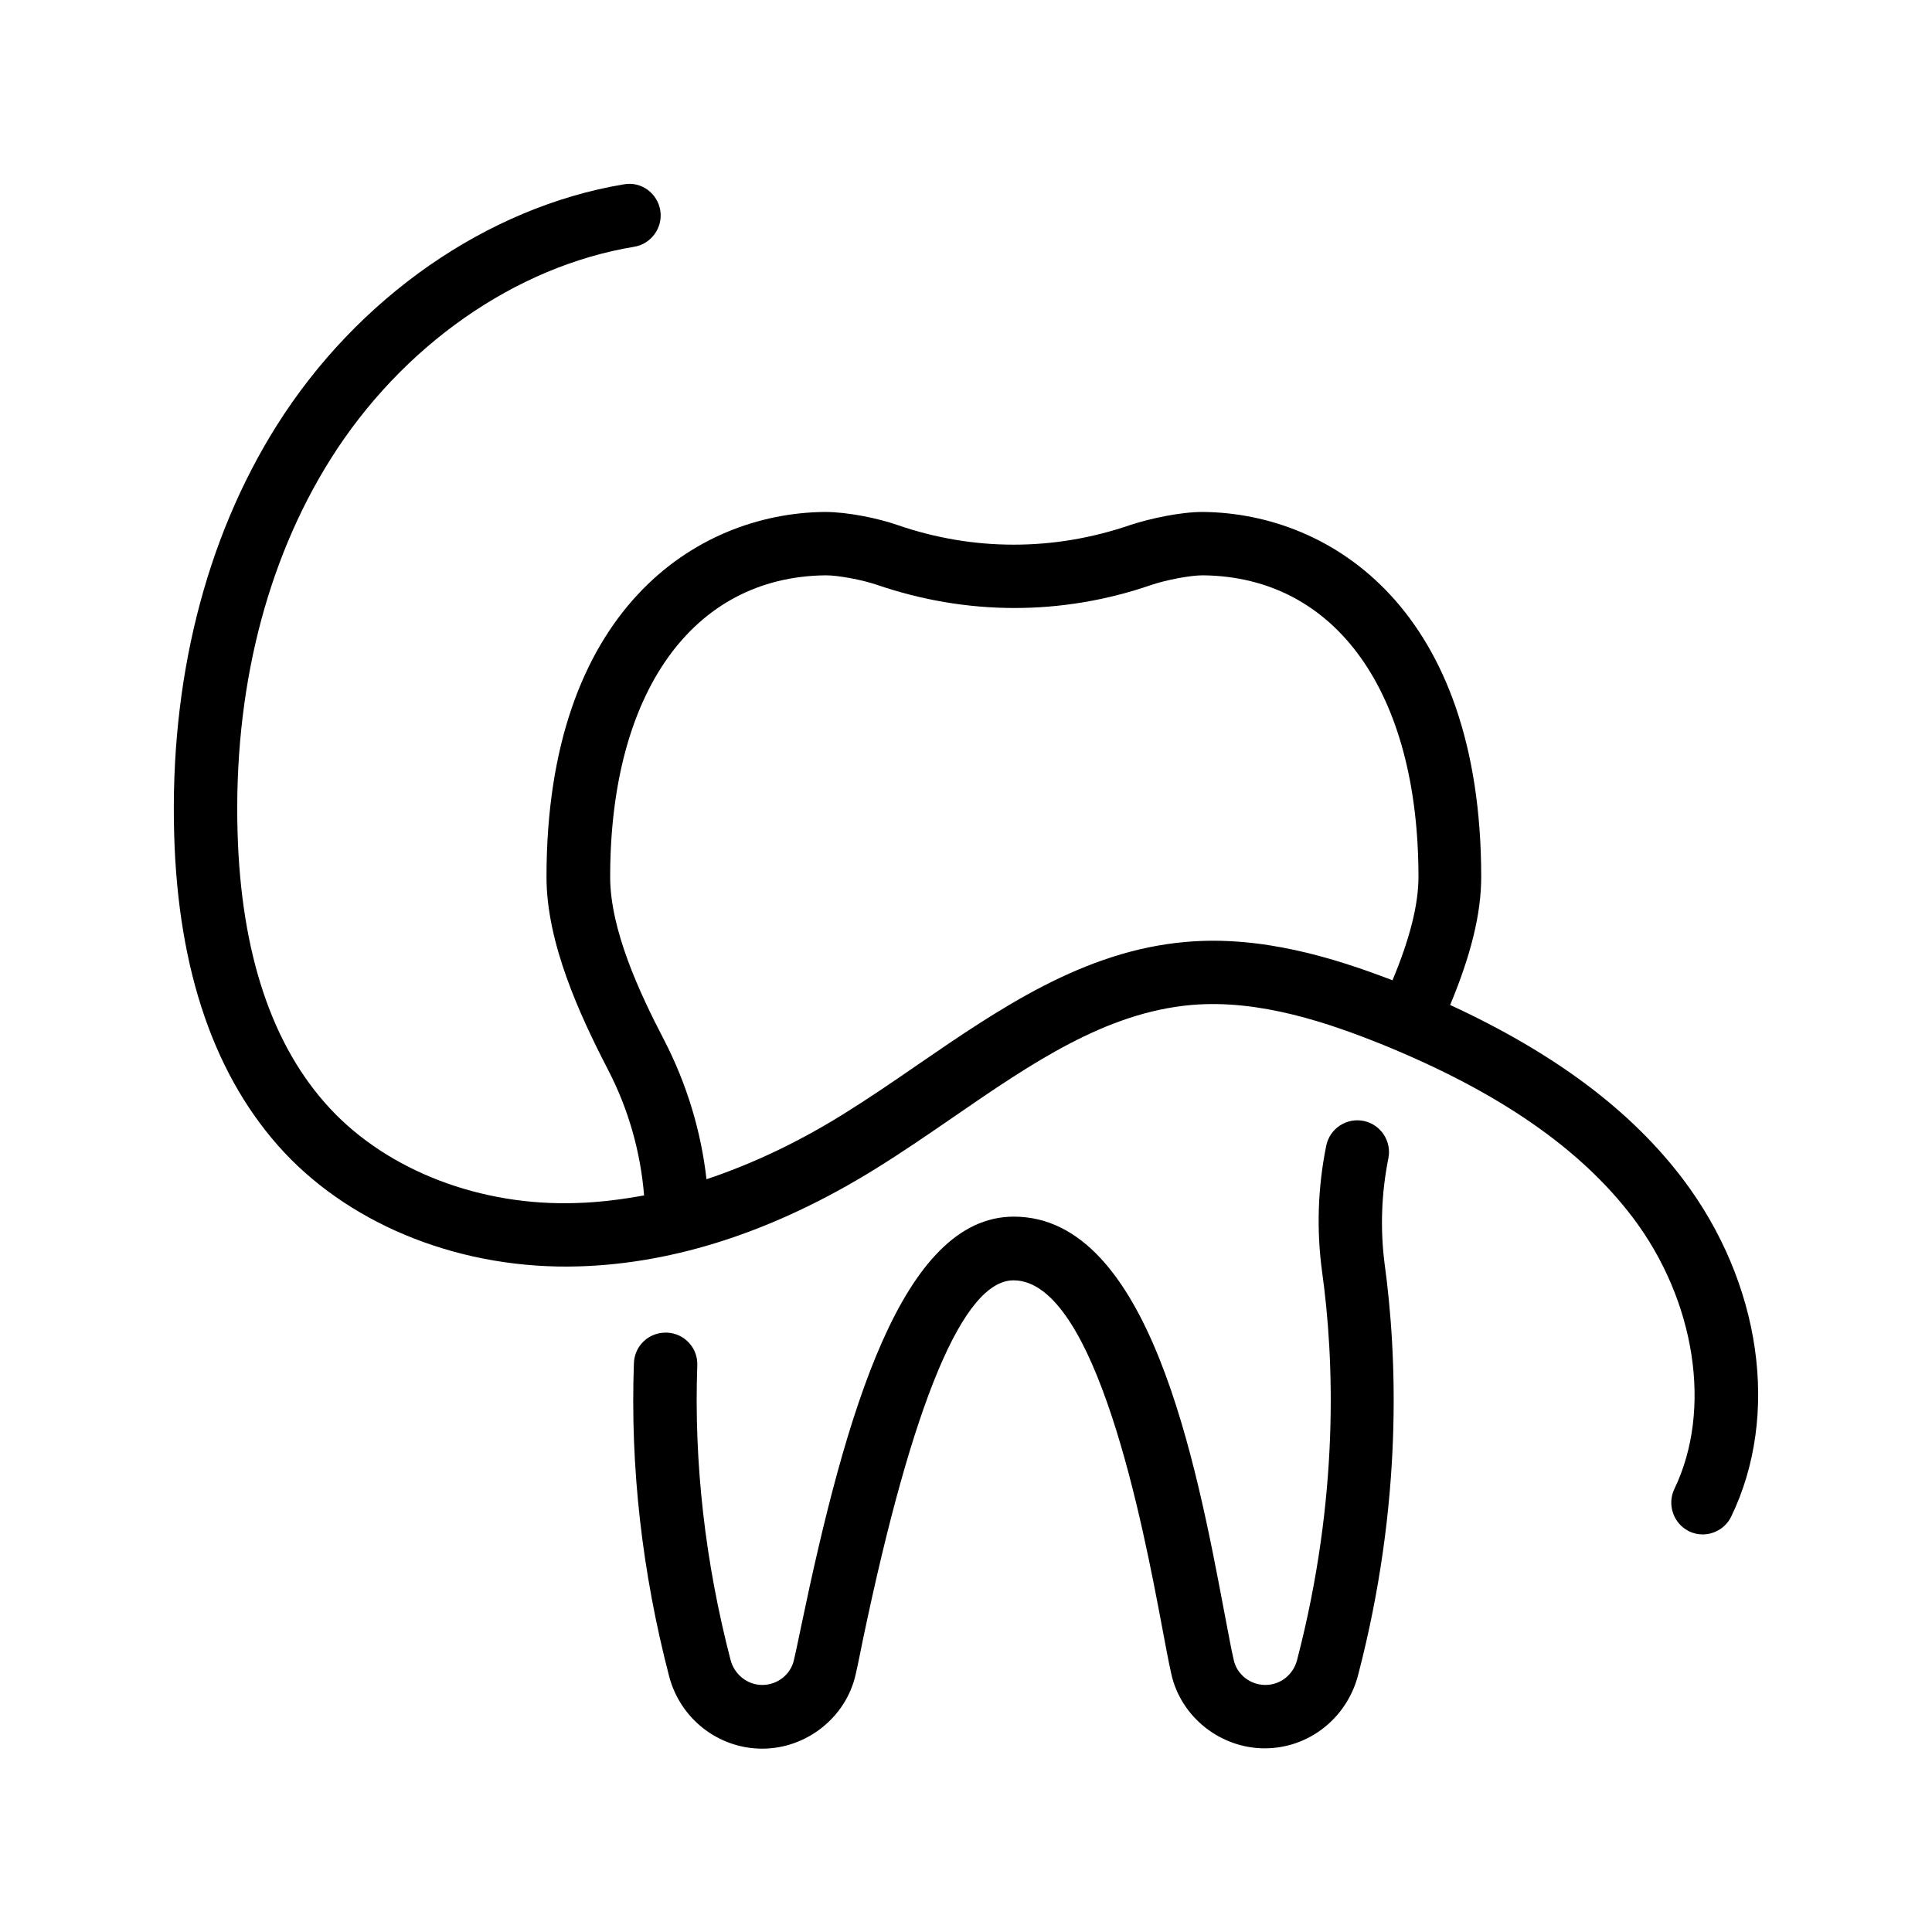
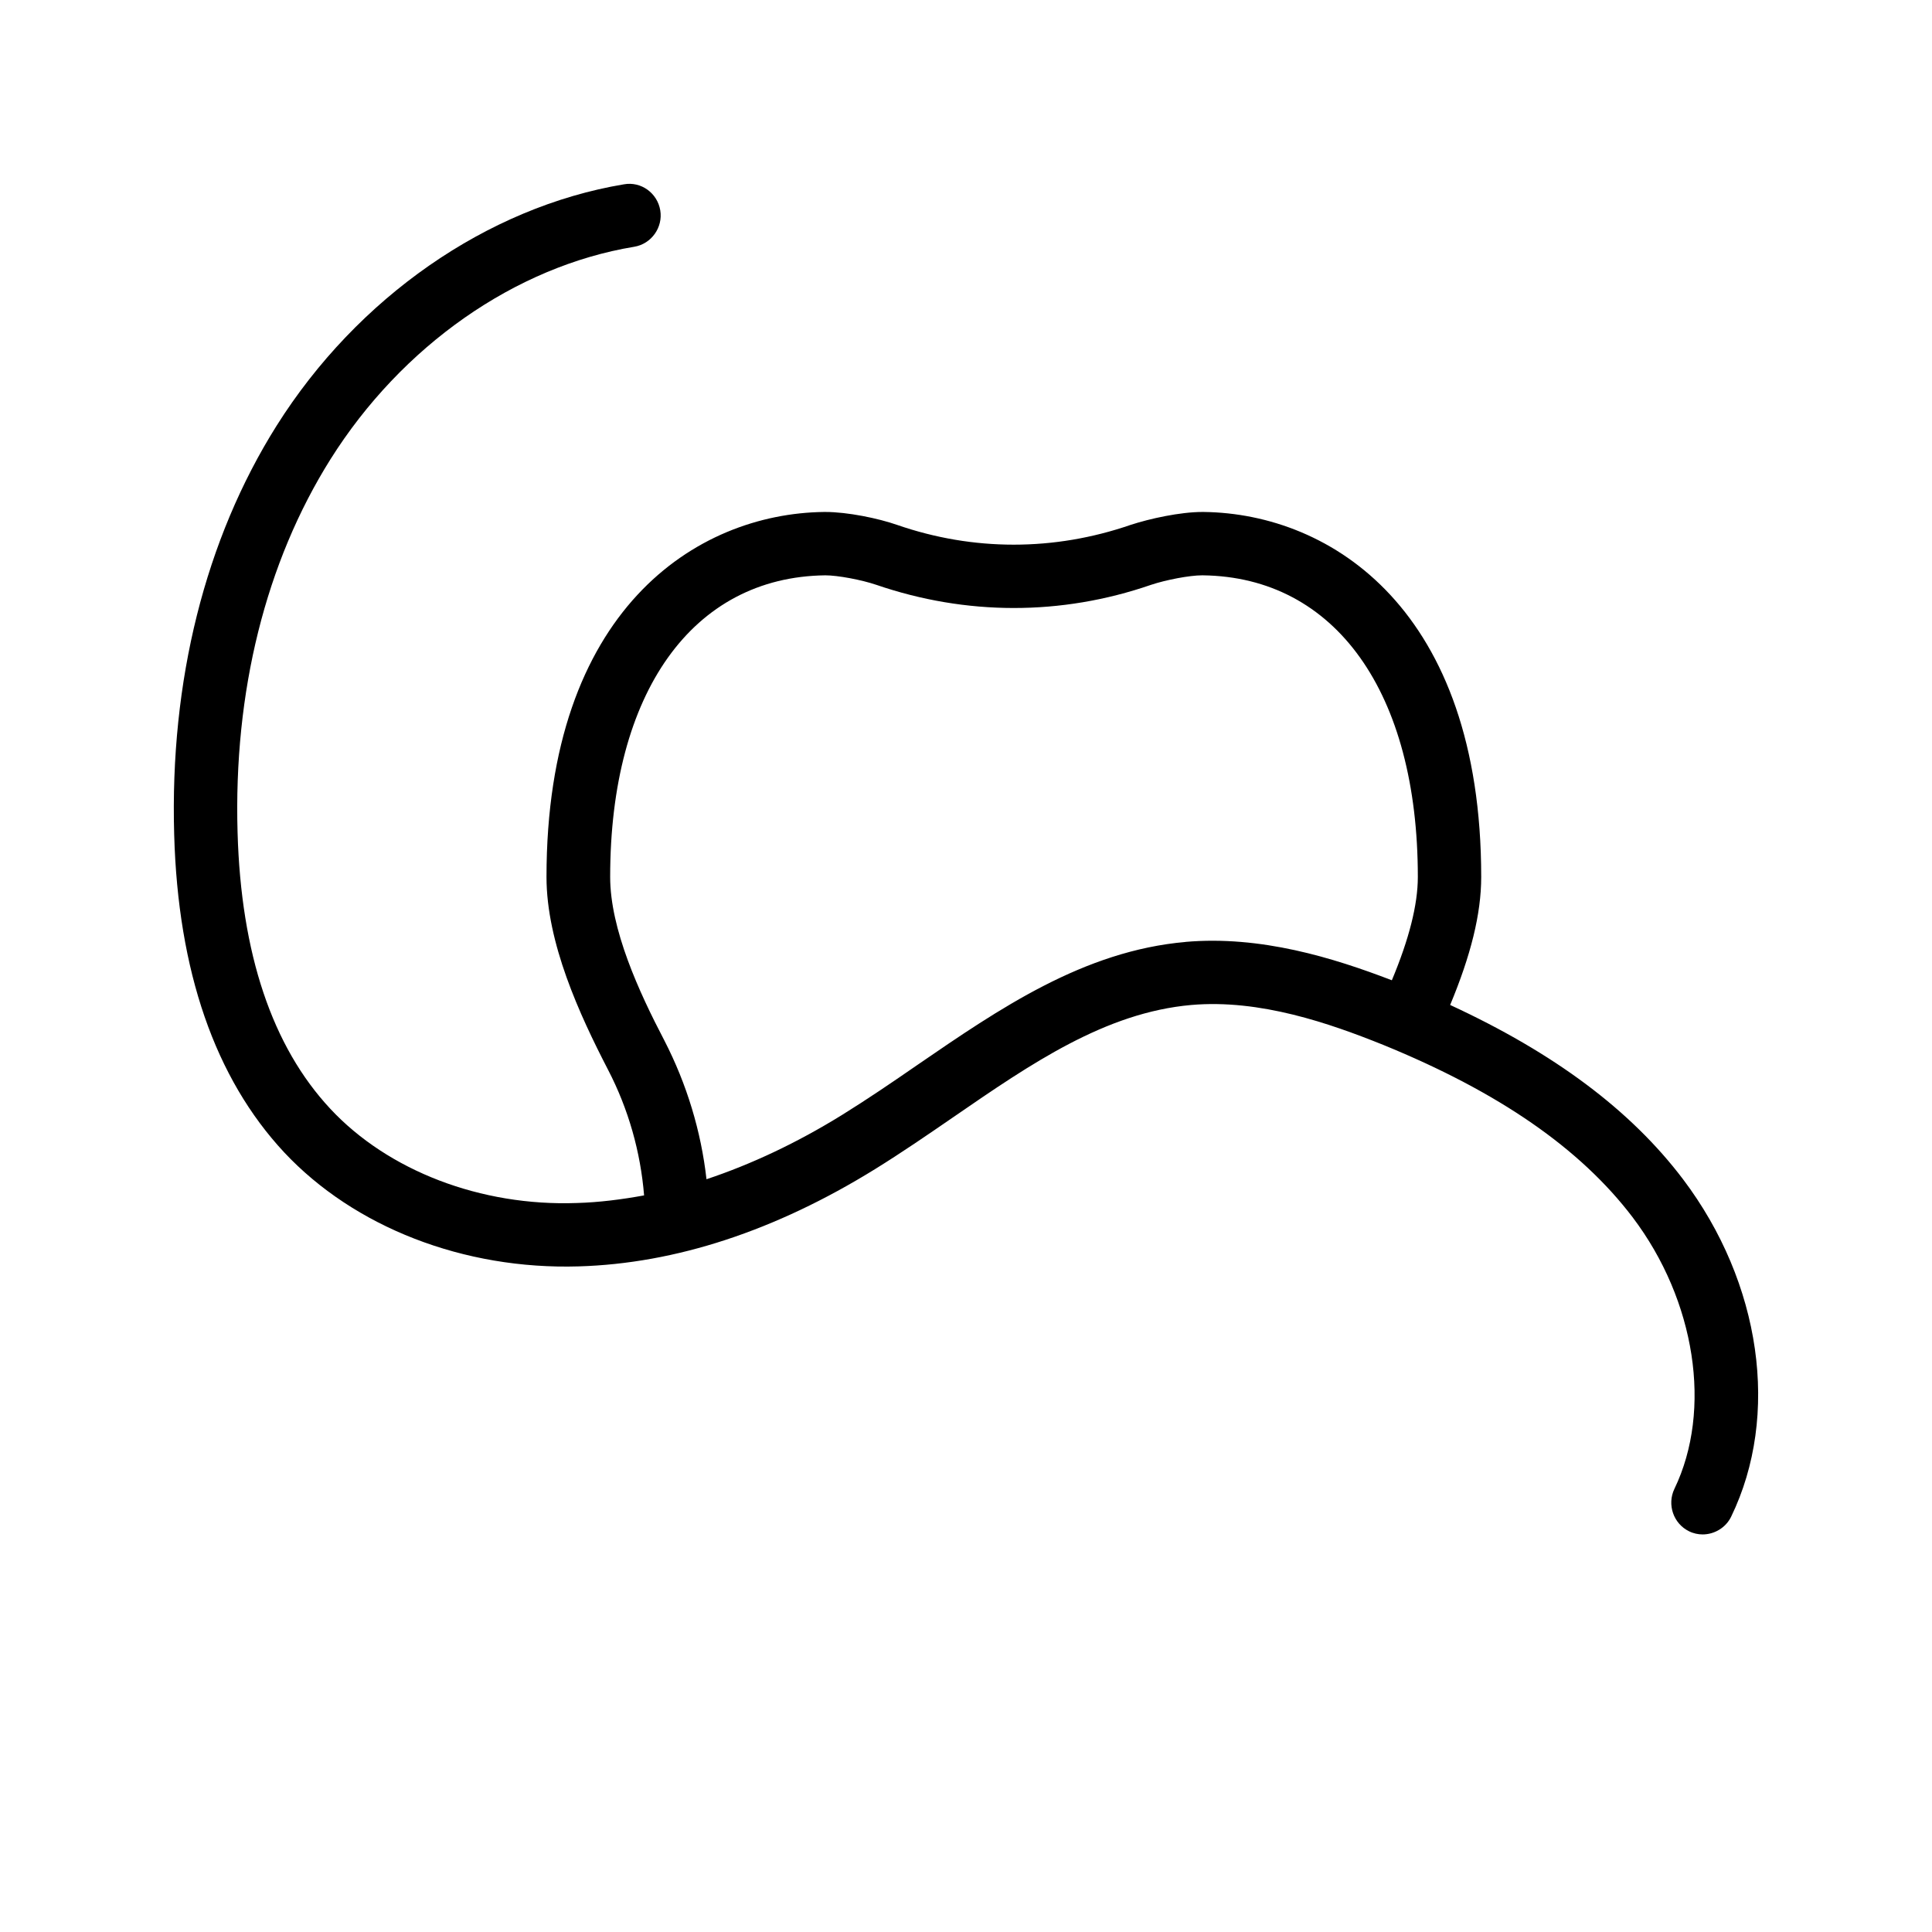
<svg xmlns="http://www.w3.org/2000/svg" fill="#000000" width="800px" height="800px" version="1.1" viewBox="144 144 512 512">
  <g>
-     <path d="m511.93 450.97c0.922-4.535-2.016-8.984-6.551-9.91-4.535-0.922-8.984 2.016-9.91 6.551-2.266 11.168-2.602 22.418-1.09 33.504 3.191 23.008 4.617 59.535-6.633 102.78-1.008 3.945-4.449 6.633-8.398 6.633-4.031 0-7.559-2.769-8.398-6.633-0.754-3.191-1.512-7.641-2.519-12.762-7.391-39.129-19.816-104.71-55.754-104.71-29.641 0-44.586 52.145-56.344 108.49-0.754 3.527-1.344 6.551-1.93 8.984-0.84 3.863-4.367 6.633-8.398 6.633-3.945 0-7.391-2.769-8.398-6.633-6.719-25.863-9.742-52.145-8.816-78.09 0.168-4.617-3.441-8.48-8.062-8.648h-0.336c-4.535 0-8.23 3.527-8.398 8.062-1.008 27.625 2.184 55.504 9.32 82.961 2.938 11.336 13.098 19.23 24.688 19.23 11.754 0 22.25-8.312 24.77-19.734 0.586-2.434 1.176-5.625 1.93-9.238 13.184-63.059 26.617-95.137 39.887-95.137 22 0 34.512 66.082 39.215 91.023 1.008 5.375 1.848 9.91 2.602 13.266 2.519 11.418 13.016 19.734 24.77 19.734 11.586 0 21.664-7.894 24.688-19.23 12.008-45.93 10.41-84.809 7.055-109.33-1.168-9.156-0.832-18.562 1.016-27.797z" />
-     <path d="m590.02 456.51c-13.855-18.305-34.09-33.418-61.715-46.184 5.457-13.098 8.23-24.098 8.23-33.922 0-70.703-39.633-96.312-73.555-96.73h-0.336c-5.879 0-13.938 1.762-19.062 3.441-20.238 6.969-41.648 6.969-61.801 0-5.039-1.762-13.184-3.441-19.062-3.441h-0.336c-33.922 0.418-73.555 26.031-73.555 96.73 0 17.465 8.734 36.441 16.289 51.051 5.457 10.496 8.648 21.914 9.574 33.336-5.961 1.09-11.922 1.848-17.801 2.016-25.527 0.922-50.047-8.566-65.328-24.938-15.449-16.543-23.68-41.145-24.602-73.219-1.09-37.367 7.473-71.625 24.602-98.914 18.895-30.062 48.953-51.137 80.527-56.344 4.535-0.754 7.641-5.121 6.887-9.656-0.754-4.535-5.039-7.727-9.656-6.887-36.191 6.047-70.617 29.977-92.027 63.984-18.902 30.062-28.309 67.594-27.133 108.32 1.008 36.273 10.832 64.57 29.137 84.219 18.559 19.816 47.527 31.152 78.09 30.23 25.609-0.754 52.059-9.406 78.512-25.777 7.055-4.367 14.023-9.152 20.738-13.77 20.738-14.273 40.305-27.711 63.059-29.727 18.223-1.594 36.695 4.871 50.883 10.578 30.648 12.512 52.227 27.457 66.082 45.68 16.711 22.082 21.16 51.051 11.082 71.961-2.016 4.199-0.25 9.238 3.863 11.25 1.176 0.586 2.434 0.84 3.609 0.84 3.106 0 6.129-1.762 7.559-4.703 13.023-26.867 7.984-61.969-12.754-89.426zm-131.75-62.891c-27.121 2.352-49.457 17.719-71.121 32.578-6.551 4.535-13.352 9.152-19.984 13.266-12.09 7.473-24.098 13.098-35.938 17.047-1.426-12.68-5.207-25.191-11.168-36.777-6.719-12.848-14.359-29.473-14.359-43.328 0-48.871 21.832-79.52 57.016-79.938h0.168c3.273 0 9.574 1.176 13.52 2.519 23.762 8.145 48.953 8.23 72.801 0 4.031-1.344 10.242-2.519 13.52-2.519h0.168c35.184 0.418 57.016 31.066 57.016 79.938 0 7.391-2.352 16.543-6.887 27.375-15.539-5.961-34.766-11.922-54.75-10.16z" />
+     <path d="m590.02 456.51c-13.855-18.305-34.09-33.418-61.715-46.184 5.457-13.098 8.23-24.098 8.23-33.922 0-70.703-39.633-96.312-73.555-96.73h-0.336c-5.879 0-13.938 1.762-19.062 3.441-20.238 6.969-41.648 6.969-61.801 0-5.039-1.762-13.184-3.441-19.062-3.441h-0.336c-33.922 0.418-73.555 26.031-73.555 96.73 0 17.465 8.734 36.441 16.289 51.051 5.457 10.496 8.648 21.914 9.574 33.336-5.961 1.09-11.922 1.848-17.801 2.016-25.527 0.922-50.047-8.566-65.328-24.938-15.449-16.543-23.68-41.145-24.602-73.219-1.09-37.367 7.473-71.625 24.602-98.914 18.895-30.062 48.953-51.137 80.527-56.344 4.535-0.754 7.641-5.121 6.887-9.656-0.754-4.535-5.039-7.727-9.656-6.887-36.191 6.047-70.617 29.977-92.027 63.984-18.902 30.062-28.309 67.594-27.133 108.32 1.008 36.273 10.832 64.57 29.137 84.219 18.559 19.816 47.527 31.152 78.09 30.23 25.609-0.754 52.059-9.406 78.512-25.777 7.055-4.367 14.023-9.152 20.738-13.77 20.738-14.273 40.305-27.711 63.059-29.727 18.223-1.594 36.695 4.871 50.883 10.578 30.648 12.512 52.227 27.457 66.082 45.68 16.711 22.082 21.16 51.051 11.082 71.961-2.016 4.199-0.25 9.238 3.863 11.25 1.176 0.586 2.434 0.84 3.609 0.84 3.106 0 6.129-1.762 7.559-4.703 13.023-26.867 7.984-61.969-12.754-89.426zm-131.75-62.891c-27.121 2.352-49.457 17.719-71.121 32.578-6.551 4.535-13.352 9.152-19.984 13.266-12.09 7.473-24.098 13.098-35.938 17.047-1.426-12.68-5.207-25.191-11.168-36.777-6.719-12.848-14.359-29.473-14.359-43.328 0-48.871 21.832-79.52 57.016-79.938c3.273 0 9.574 1.176 13.52 2.519 23.762 8.145 48.953 8.23 72.801 0 4.031-1.344 10.242-2.519 13.52-2.519h0.168c35.184 0.418 57.016 31.066 57.016 79.938 0 7.391-2.352 16.543-6.887 27.375-15.539-5.961-34.766-11.922-54.75-10.16z" />
  </g>
</svg>